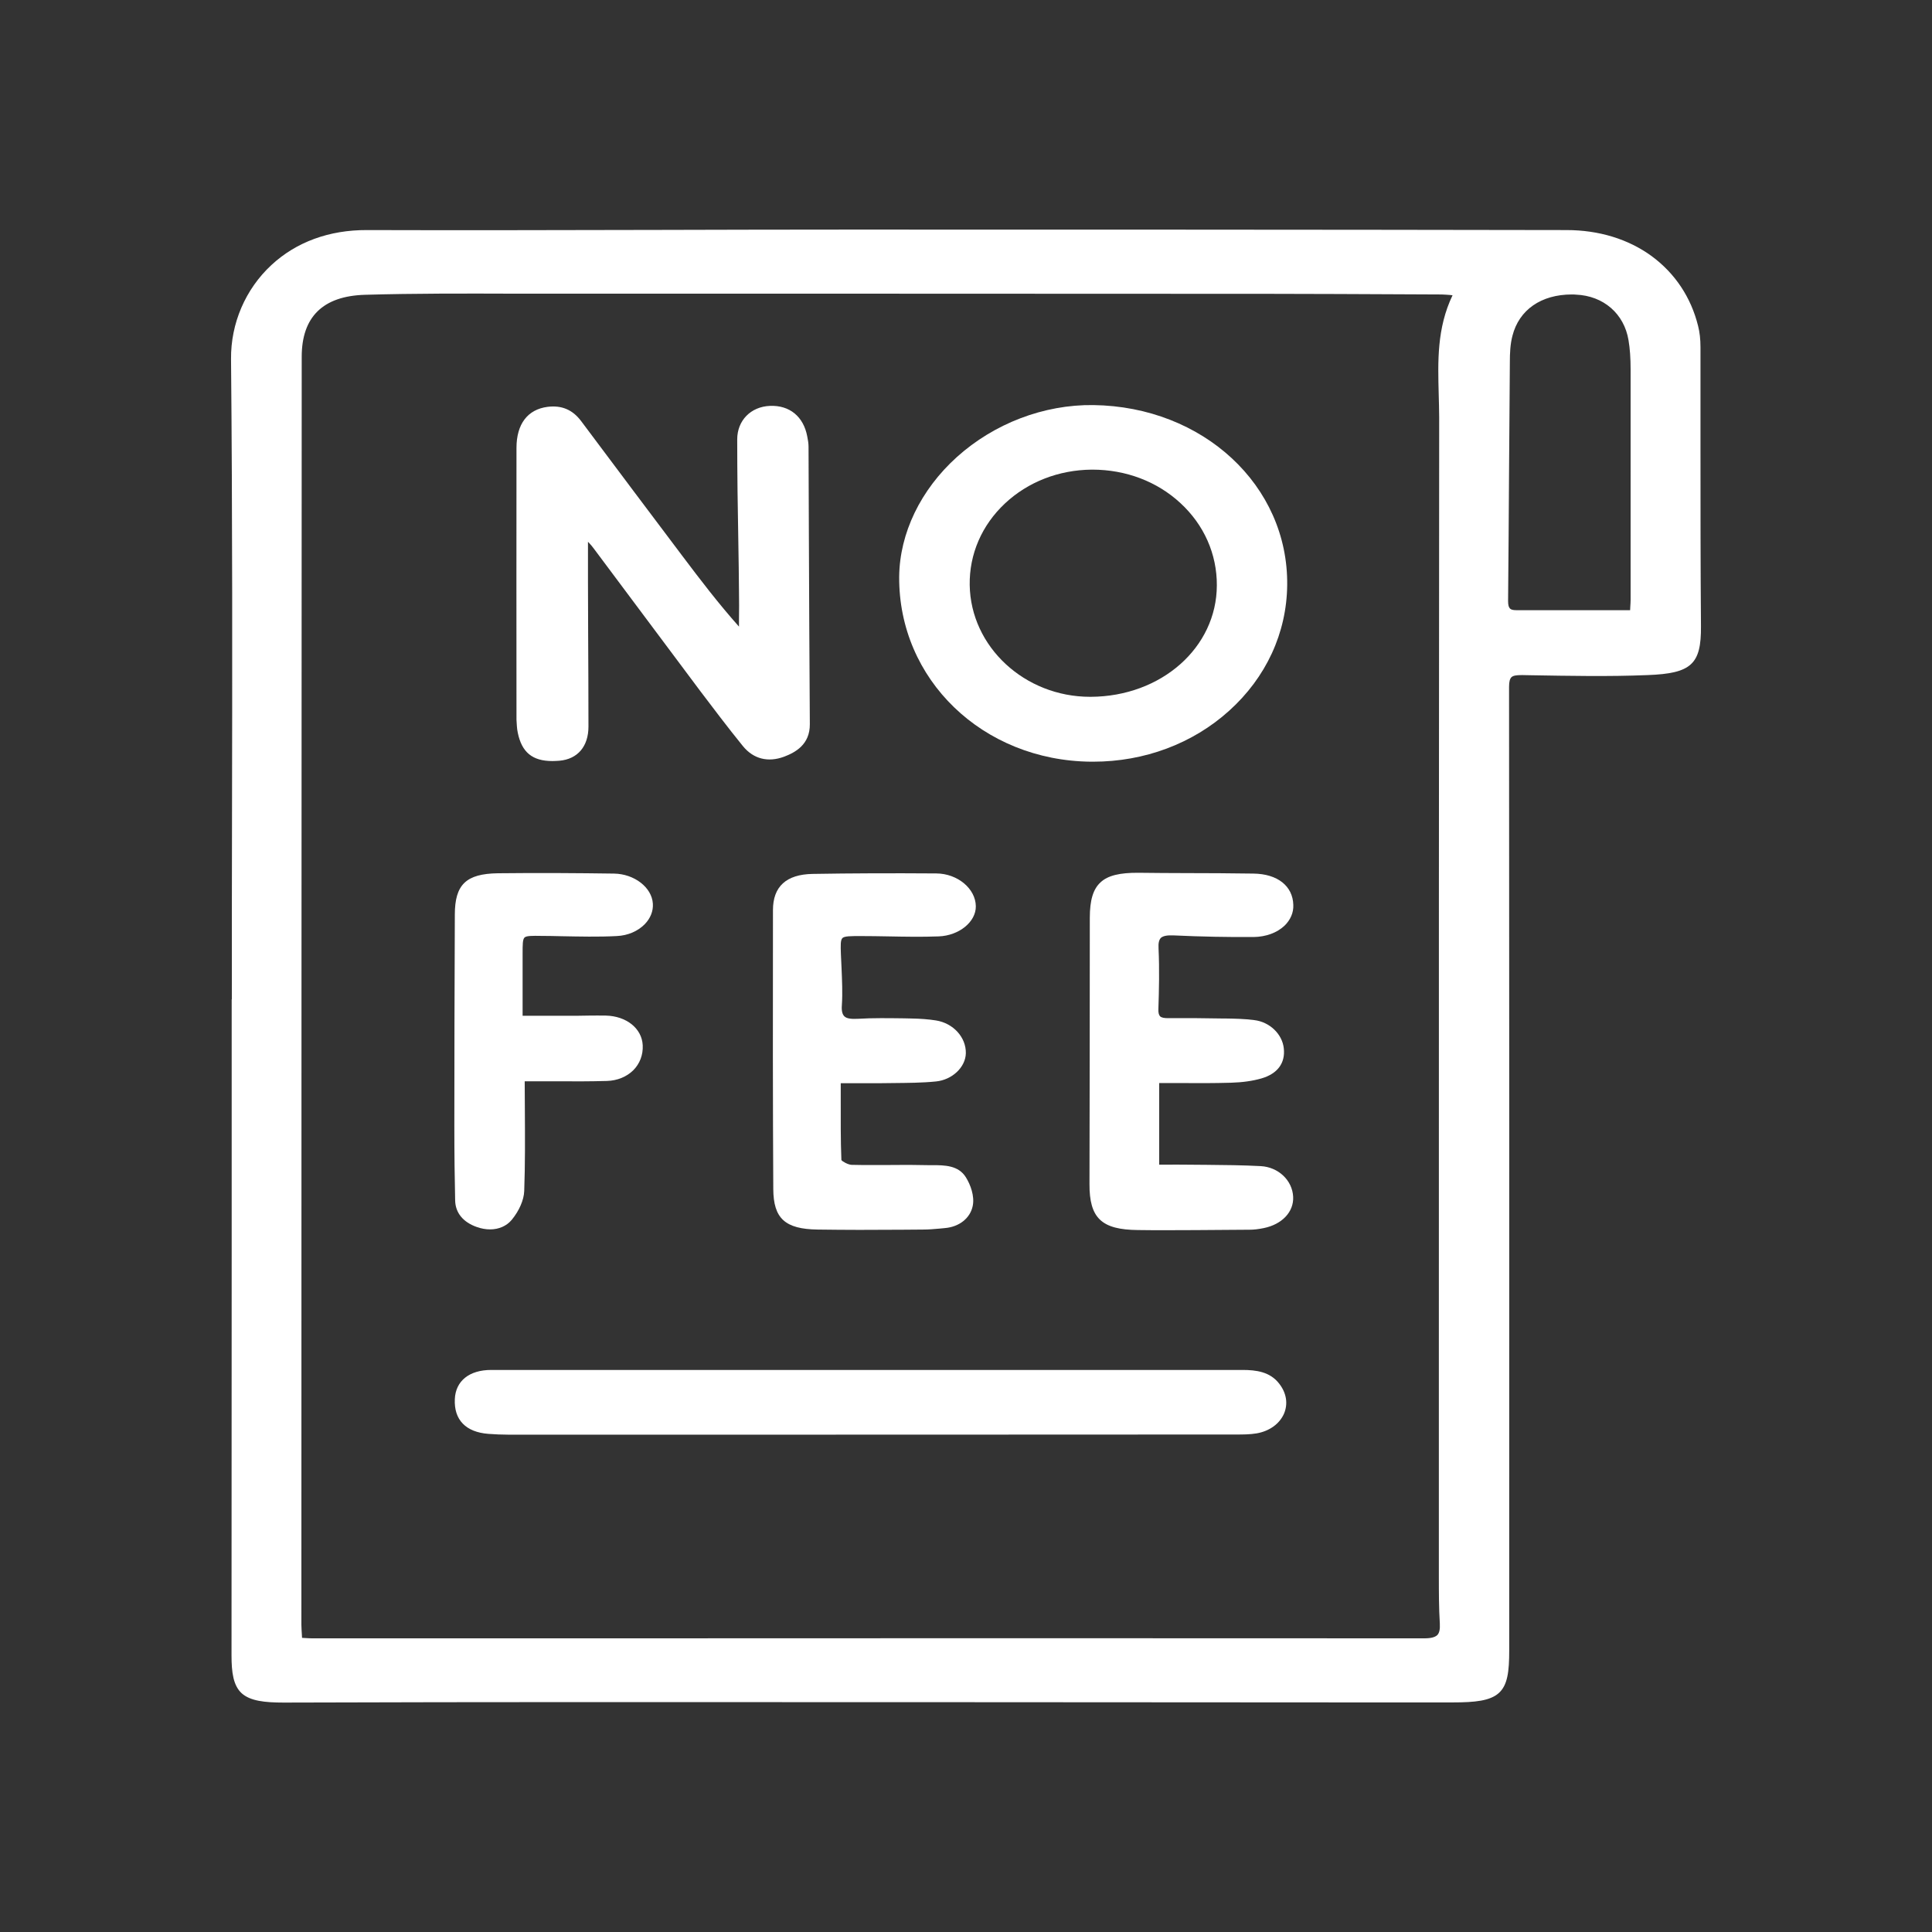
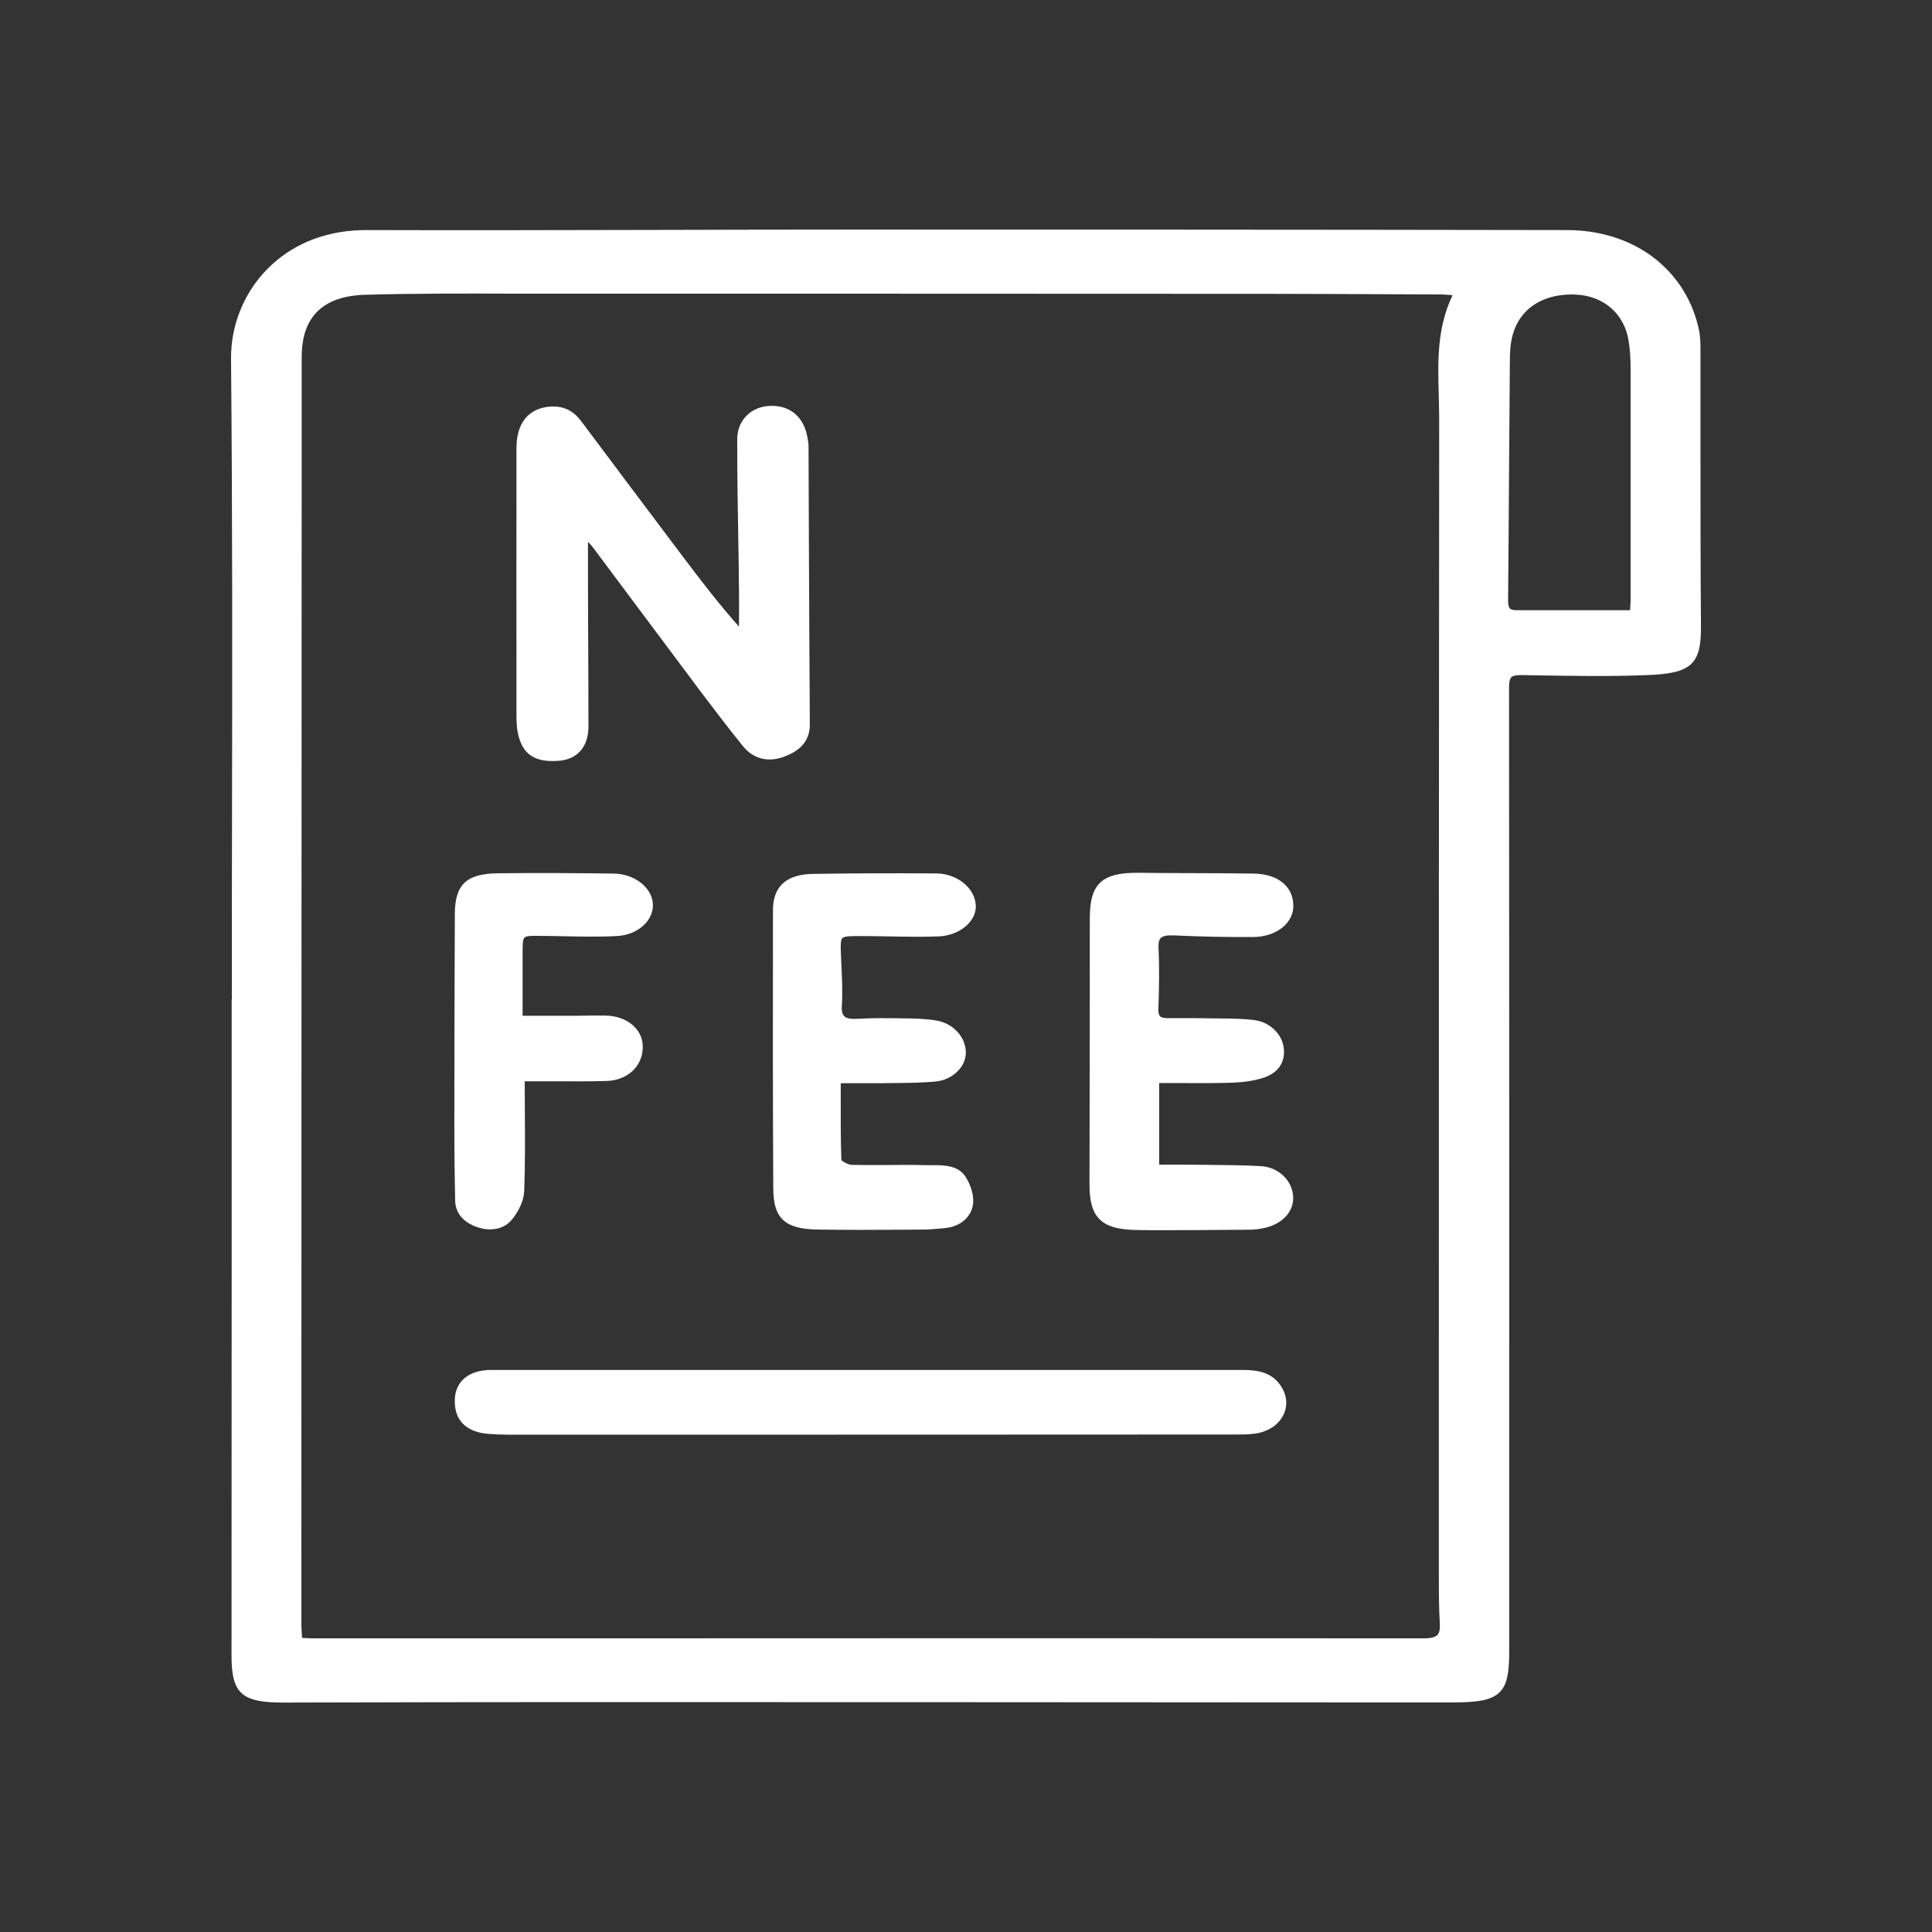
<svg xmlns="http://www.w3.org/2000/svg" version="1.1" id="Слой_1" x="0px" y="0px" viewBox="0 0 1200 1200" style="enable-background:new 0 0 1200 1200;" xml:space="preserve">
  <rect x="0" y="0" width="1200" height="1200" fill="#333333" stroke="none" />
  <style type="text/css">
	.st0{fill:#495C63;}
	.st1{fill:#FFFFFF;}
</style>
  <g>
    <path class="st1" d="M1056.5,389c-0.3-37.7-0.3-76-0.3-113.1c0-19.7,0-40.1,0-60.2c0-5.1-0.5-9.4-1.5-13.3   c-4.4-17.8-14.4-32.7-28.8-43.3c-14.5-10.6-32.8-16.2-52.9-16.2c-163-0.3-323.8-0.3-445.7-0.3c-38.9,0-78.5,0.1-116.8,0.2   c-59.8,0.1-121.7,0.3-182.6,0.1c-23.4-0.1-43.9,7.4-59.3,21.7c-16.2,15-25.3,36.3-25.1,58.4c0.9,96.3,0.8,194.1,0.6,288.8   c-0.1,35.7-0.1,72.6-0.1,108.9h-0.1l0,20.5c0,14.1,0,28.1,0,42.2l0,97.2c0,82.5-0.1,165.1-0.1,247.6c0,10.6,1.1,18.7,6.3,23.5   c5.3,4.8,14.3,5.8,26.1,5.8c67.4-0.2,128-0.3,185.3-0.3c159.5,0,321.7,0.1,478.5,0.2l62.1,0c0.1,0,0.1,0,0.2,0   c14,0,23.2-1,28.6-5.8c5.5-4.9,6.5-13.4,6.5-26.4c0.1-240.7,0-425.3-0.1-598.6c0-3.2,0.5-5,1.5-6c1.1-1,3-1.3,6.6-1.3l5.3,0.1   c23.8,0.4,48.5,0.9,72.7-0.1C1050.5,418.3,1056.7,412.6,1056.5,389z M1012.8,353.4l0,19.3c0,1.2-0.1,2.5-0.2,4.2   c0,0.6-0.1,1.3-0.1,2.1c-6.1,0-12.2,0-18.2,0c-18,0-35.1,0-52.4,0c-2,0-3.3-0.3-4-1c-0.8-0.8-1.2-2.2-1.2-4.7   c0.3-26.8,0.4-54.1,0.6-80.4c0.2-22.7,0.3-45.5,0.5-68.2c0-5,0.2-10.8,1.6-16.1c4.1-16.2,17.9-25.7,36.9-25.7c0.8,0,1.7,0,2.5,0.1   c17.2,0.7,30,11.9,32.7,28.3c0.9,5.3,1.3,11.2,1.3,18.1C1012.8,270.6,1012.8,312.7,1012.8,353.4z M893.6,244.6   c0.1,4.8,0.3,9.8,0.3,14.6c-0.2,198.1-0.2,399.5-0.2,594.3l0,122.4l0,3.5c0,9.5,0,19.3,0.6,29c0.2,3.6-0.3,5.9-1.6,7.2   c-1.4,1.3-3.9,2-8,2c0,0,0,0,0,0c-168.4-0.1-339.5-0.1-505.1,0l-88.8,0c-12.8,0-25.6,0-38.5,0c-19.5,0-39,0-58.5,0   c-1.4,0-2.8-0.1-4.5-0.2c-0.5,0-1.1-0.1-1.7-0.1c0-0.6-0.1-1.2-0.1-1.9c-0.1-2.2-0.3-4.2-0.3-6.2c0-253.3,0.1-522.9,0.2-787.6   c0-24.8,13.2-37.7,39.2-38.5c31.1-0.9,62.7-0.8,93.3-0.7c9.1,0,18.1,0,27.2,0c132.8,0,277,0,440.9,0.1c28.4,0,57.3,0.2,85.2,0.3   l22.2,0.1c1.5,0,3.1,0.2,5.1,0.3c0.5,0.1,1.1,0.1,1.7,0.2C892.4,203.9,893.1,224.6,893.6,244.6z" />
    <path class="st1" d="M321.6,455.1c2.5,12.2,9.1,17.6,21.5,17.6c1.4,0,2.9-0.1,4.4-0.2c11.3-1,18-8.9,18-21.2   c0-19.9-0.1-40.2-0.2-59.7c0-10.1-0.1-20.3-0.1-30.4c0-5.8,0-11.5,0-18.1l0-6.6c0.1,0.1,0.2,0.3,0.4,0.4c1.5,1.6,2.4,2.7,3.2,3.8   c8.4,11.2,16.7,22.4,25.1,33.6c13.4,18,27.4,36.7,41.1,55c7.8,10.3,17,22.5,26.5,34.2c6.5,7.9,15.5,10.2,25.5,6.5   c6.9-2.6,16.1-7.5,16-20.2c-0.3-39.6-0.4-79.9-0.6-118.8c-0.1-17.9-0.1-35.7-0.2-53.6c0-2.1-0.4-4.3-0.8-6.3   c-2.3-12.4-11-19.5-23.2-19c-11.9,0.5-20.3,9.1-20.3,20.8c0,21.4,0.3,43.1,0.7,64.2c0.2,10.1,0.3,20.2,0.4,30.3   c0.1,5.9,0.1,11.8,0,17.6c0,1.4,0,2.8,0,4.2c-12.9-14.5-24.1-29.2-35.4-44.2c-18.5-24.5-40.3-53.6-62.6-83.4   c-5.3-7.1-12.1-10-20.9-8.9c-12.4,1.6-19.3,10.7-19.3,25.5c-0.1,55.1,0,109.1,0,168.9C321,449.7,321,452.4,321.6,455.1z" />
-     <path class="st1" d="M677.7,473.1c0.4,0,0.9,0,1.3,0c31.8,0,61.8-11.2,84.4-31.6c23-20.7,35.8-48.4,36.1-78.1   c0.7-61.8-52.2-110.9-120.4-111.8c-30.7-0.4-61.6,11.4-84.8,32.3c-22.5,20.3-35.5,47.3-35.8,74.2C558,422,610.3,472.5,677.7,473.1z    M602.3,363.4c-0.3-19.2,7.5-37.2,21.9-50.7c14.3-13.4,33.4-20.8,53.8-21c0.2,0,0.3,0,0.5,0c20.7,0,40.1,7.3,54.6,20.7   c14.7,13.5,22.8,31.7,22.7,51.2c-0.1,38.6-34.5,69-78.3,69.2c-0.1,0-0.2,0-0.4,0C636.4,432.8,602.9,401.7,602.3,363.4z" />
    <path class="st1" d="M771.7,850.9C771.7,850.9,771.6,850.9,771.7,850.9c-59.9,0-120.8,0-179.7,0l-112,0c-57.3,0-116.6,0-174.9,0   c-13.6,0-22.1,6.8-22.6,18.1c-0.6,12.9,6.8,20.5,20.8,21.6c4.1,0.3,8.3,0.5,12.5,0.5c163.9,0,311.5,0,451.2-0.1h0.8   c4.2,0,8.5,0,12.7-0.7c8-1.4,14.2-5.9,17-12.2c2.6-6.1,1.6-12.8-2.9-18.6C788.9,852,780.2,850.9,771.7,850.9z" />
    <path class="st1" d="M729.1,581c17.1,0.8,33.8,1.1,49.5,1c7.7-0.1,14.5-2.6,19.2-7c3.7-3.6,5.7-8.1,5.5-12.9   c-0.3-11.8-9.8-19.3-24.7-19.5c-14.2-0.2-28.6-0.3-42.6-0.3c-9.6,0-19.1-0.1-28.7-0.2c-11.8-0.1-19.2,1.7-23.7,5.9   c-4.6,4.2-6.7,11-6.7,22.1c0,59.3-0.1,113.4-0.2,165.3c-0.1,21.2,7.5,28.4,30.1,28.6c5.7,0.1,11.5,0.1,17.2,0.1   c12.7,0,25.3-0.1,37.7-0.2c4.8,0,9.6-0.1,14.4-0.1c2.6,0,5.4-0.3,8.8-1c11.4-2.3,18.8-10.1,18.3-19.5c-0.5-10.2-9.2-18.4-20.1-19   c-11.2-0.6-22.7-0.7-33.8-0.8c-4.3,0-8.5-0.1-12.8-0.1c-4-0.1-8,0-12.2,0c-1.4,0-2.9,0-4.3,0v-50.7c4.1,0,8.1,0,12.1,0   c11.2,0.1,21.8,0.1,32.5-0.2c7.1-0.2,13.5-1.1,19-2.7c9.9-2.9,14.8-9.5,13.8-18.6c-0.9-8.9-8.8-16.5-18.4-17.6   c-6-0.8-12.2-0.9-18.2-1l-1.9,0c-10.5-0.2-21.9-0.3-33.3-0.2c-2.5,0-4.1-0.3-5-1.1c-0.8-0.8-1.2-2.3-1.1-4.5   c0.4-12,0.7-24.8,0.1-37.7c-0.2-3.4,0.3-5.5,1.6-6.7C722.6,581.3,725,580.8,729.1,581z" />
    <path class="st1" d="M480.1,565.3c-0.1,64.1-0.1,120.8,0.2,173.2c0.1,18.3,7.3,24.9,27.5,25.2c8.6,0.1,17.3,0.2,25.9,0.2   c9,0,17.9-0.1,26.7-0.1c4.3,0,8.6-0.1,12.9-0.1c3.5,0,6.9-0.3,10.3-0.6c1-0.1,2-0.2,3.1-0.3c9.1-0.7,16-6.2,17.5-13.9   c1.2-6-1.4-13.1-4.3-17.7c-4.6-7.4-13.2-7.5-20.8-7.5c-1,0-1.9,0-2.8,0c-7.8-0.2-15.8-0.2-23.5-0.1c-7.8,0-16,0.1-23.9-0.1   c-2.2-0.1-5.9-2.2-6.3-3c-0.5-12.6-0.4-25-0.4-38.2c0-3.2,0-6.3,0-9.5c2.6,0,5.1,0,7.4,0c6,0,11.3,0,16.6,0c2.9,0,5.9-0.1,8.8-0.1   c8.7-0.1,17.6-0.1,26.4-1c10-1,18.3-8.8,18.5-17.5c0.2-9.9-7.8-18.7-18.6-20.4c-4.5-0.7-9.5-1.1-15.3-1.2l-4.4-0.1   c-9.5-0.1-19.3-0.3-28.9,0.3c-4.3,0.2-6.8-0.2-8.2-1.5c-1.3-1.2-1.9-3.5-1.6-7c0.5-7.7,0.1-15.5-0.2-23c-0.1-2.9-0.3-5.7-0.4-8.6   l0-0.1c-0.2-5.5-0.3-8.8,1-10c1.3-1.2,5.1-1.2,11.3-1.2c5.6,0,11.4,0.1,17,0.2c10.3,0.2,21,0.4,31.5,0c12.6-0.5,23.1-9,23-18.7   c-0.1-10.9-11.3-20.3-24.5-20.4c-28-0.2-53.2-0.1-76.9,0.3C488.4,543.1,480.1,550.6,480.1,565.3z" />
    <path class="st1" d="M296.1,762.1c2.8,1,5.6,1.5,8.3,1.5c5.4,0,10.3-2.1,13.5-6c4.6-5.6,7.5-12.3,7.7-17.8   c0.6-16.7,0.5-33,0.4-50.4c0-5.9-0.1-11.8-0.1-17.8h1.2c1.6,0,3,0,4.3,0c4.6,0,9.2,0,13.7,0c10.5,0.1,21.3,0.1,31.9-0.2   c6.5-0.2,12.2-2.6,16.3-6.6c4.1-4.1,6.2-9.6,5.9-15.6c-0.5-10.4-10.1-18.1-22.9-18.4c-3.6-0.1-7.2,0-10.7,0c-2.1,0-4.3,0.1-6.4,0.1   c-8.4,0-16.8,0-25.3,0l-9.3,0l0-11.3l0-27.3c0-5.7,0-8.8,1.2-10c1.2-1.1,4.7-1.1,10.4-1l0.2,0c4.1,0,8.3,0.1,12.4,0.2   c11.2,0.2,22.8,0.5,34.2-0.1c7-0.3,13.1-3,17.4-7.3c3.6-3.7,5.4-8.2,5.1-12.8c-0.6-10.1-11.5-18.5-24.1-18.7   c-21.5-0.3-46.9-0.5-72.2-0.2c-19.7,0.3-26.7,7-26.7,25.7c-0.2,47.8-0.3,90.7-0.3,131.2c0,18.2,0.2,32.9,0.5,46.4   C282.9,753.3,287.6,759.1,296.1,762.1z" />
  </g>
</svg>